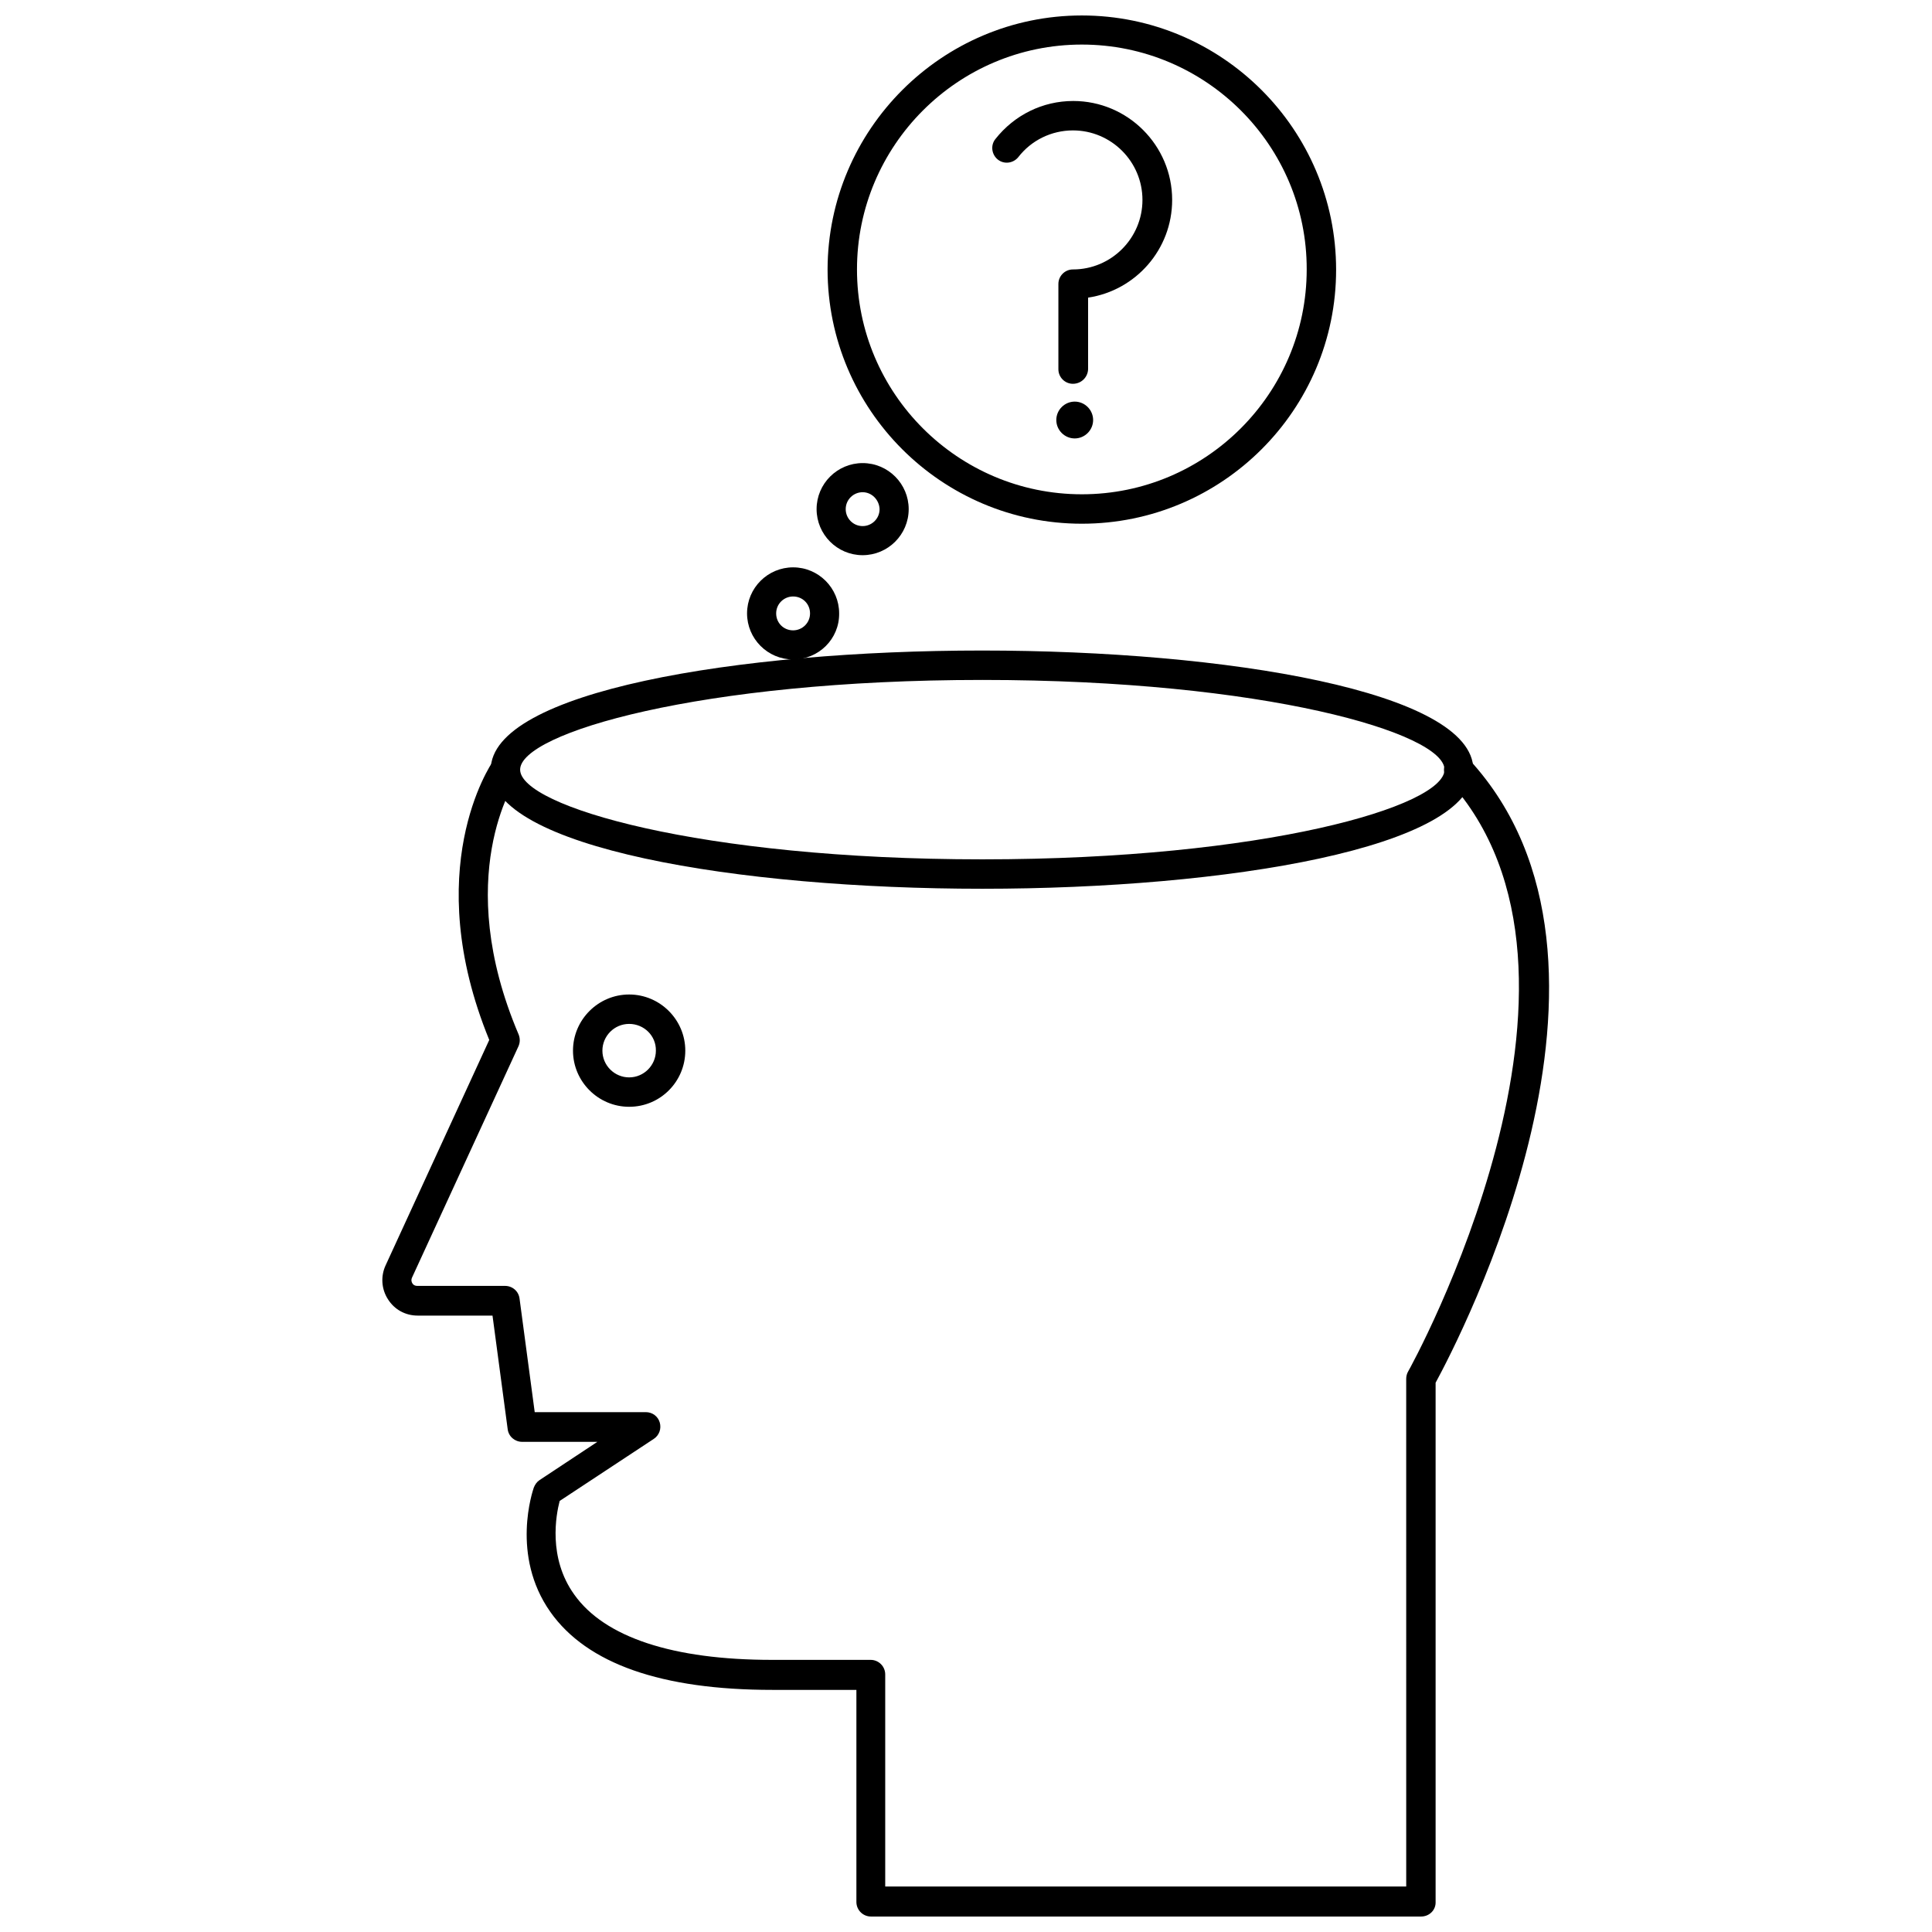
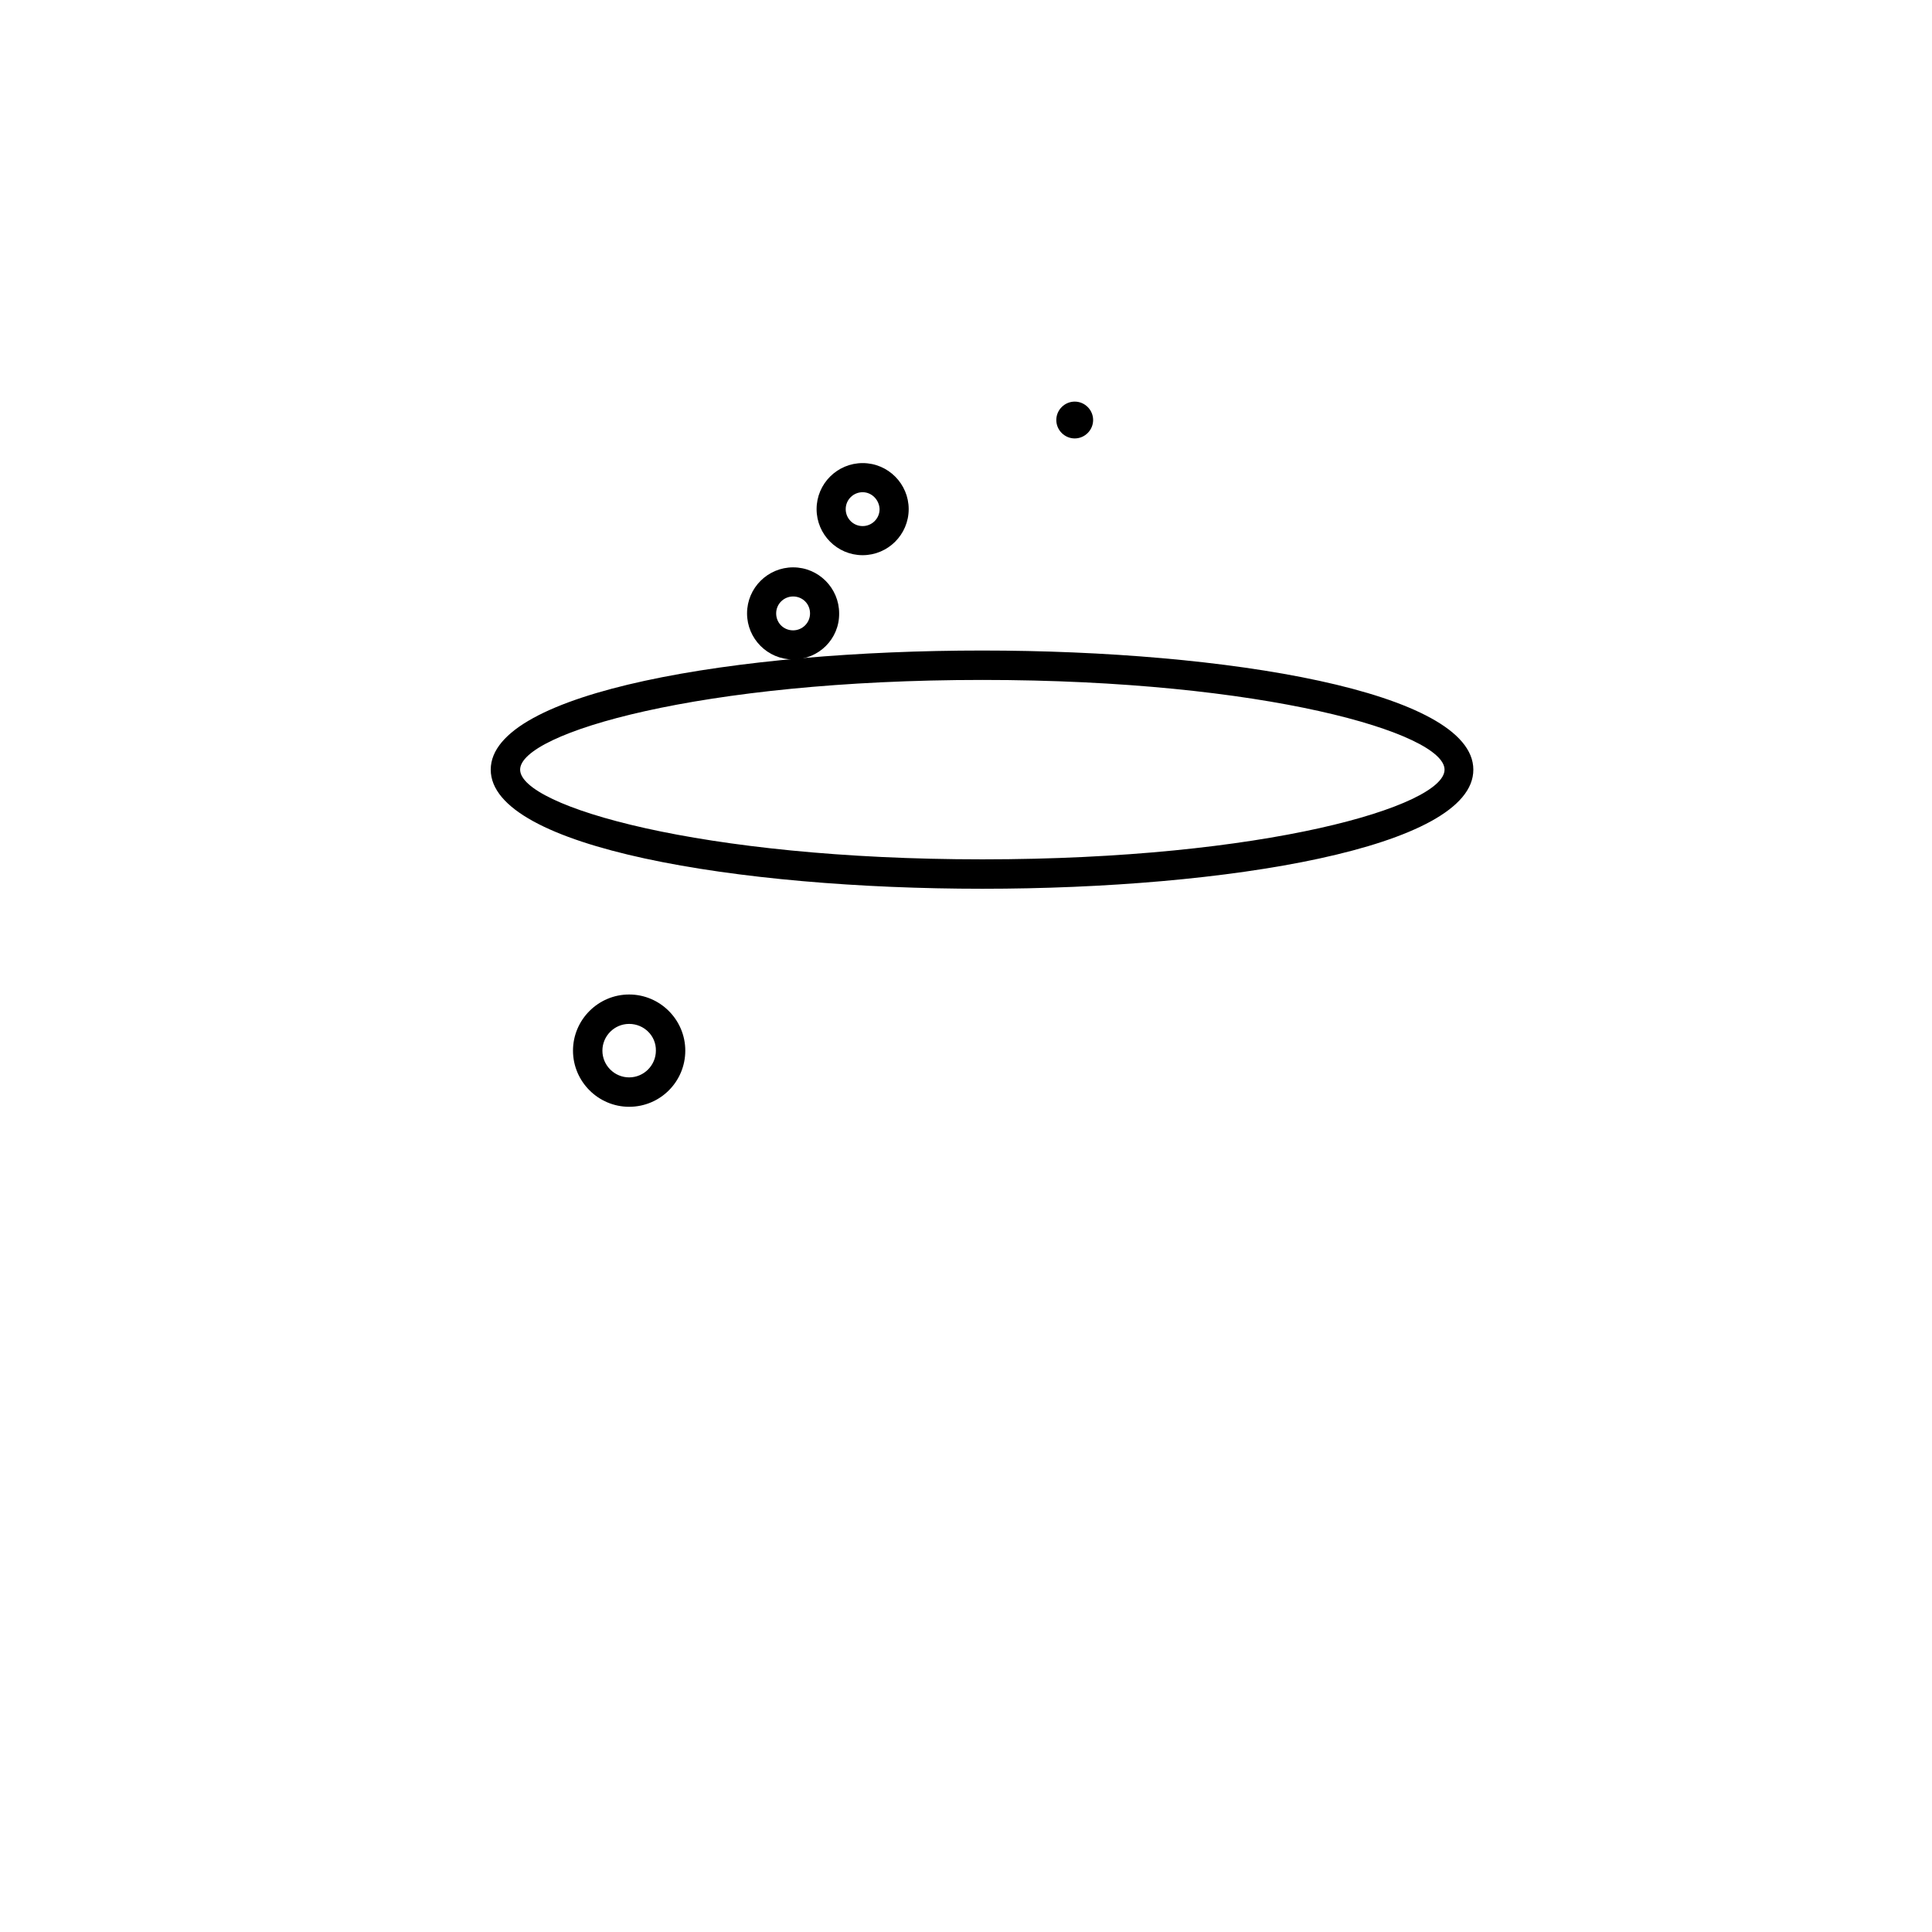
<svg xmlns="http://www.w3.org/2000/svg" width="800px" height="800px" version="1.1" viewBox="144 144 512 512">
  <defs>
    <clipPath id="b">
-       <path d="m245 344h310v307.9h-310z" />
-     </clipPath>
+       </clipPath>
    <clipPath id="a">
-       <path d="m363 148.09h136v134.91h-136z" />
-     </clipPath>
+       </clipPath>
  </defs>
  <g clip-path="url(#b)">
-     <path d="m520.6 651.9h-145.79c-2.125 0-3.856-1.73-3.856-3.856v-56.207h-22.277c-29.363 0-49.121-6.926-58.805-20.625-10.629-15.035-4.644-32.273-4.41-32.984 0.316-0.789 0.789-1.496 1.496-1.969l15.352-10.156h-19.918c-1.969 0-3.621-1.418-3.856-3.387l-4.016-30.07h-19.836c-3.227 0-6.141-1.574-7.871-4.328-1.73-2.676-1.969-6.062-0.629-8.973l27.473-59.75c-18.422-45.027 0.234-72.738 1.023-73.918 1.18-1.73 3.621-2.203 5.434-0.945 1.73 1.18 2.203 3.621 0.945 5.352-0.707 1.023-17.398 26.293 0.395 68.094 0.395 1.023 0.395 2.125-0.078 3.148l-28.184 61.246c-0.316 0.707-0.078 1.258 0.078 1.496 0.156 0.316 0.551 0.707 1.34 0.707h23.223c1.969 0 3.621 1.418 3.856 3.387l4.016 30.07h29.441c1.73 0 3.227 1.102 3.699 2.754 0.473 1.652-0.156 3.387-1.574 4.328l-24.953 16.453c-0.945 3.621-3.148 15.035 3.856 24.797 8.031 11.336 26.137 17.32 52.426 17.32h26.137c2.125 0 3.856 1.73 3.856 3.856v56.207h138.07l-0.004-134.53c0-0.629 0.156-1.34 0.473-1.891 0.629-1.023 58.176-105.09 10.547-156.89-1.418-1.574-1.34-4.016 0.234-5.512 1.574-1.418 4.016-1.34 5.512 0.234 49.516 53.922-2.832 153.74-8.973 165.08v137.6c0.082 2.133-1.652 3.863-3.856 3.863z" />
-   </g>
+     </g>
  <path d="m310.73 437.31c-8.188 0-14.879-6.691-14.879-14.879s6.691-14.879 14.879-14.879 14.879 6.691 14.879 14.879-6.613 14.879-14.879 14.879zm0-21.965c-3.938 0-7.086 3.227-7.086 7.086 0 3.938 3.227 7.086 7.086 7.086 3.938 0 7.086-3.227 7.086-7.086 0.078-3.938-3.152-7.086-7.086-7.086z" />
  <path d="m404.33 379.53c-64.785 0-130.28-10.863-130.28-31.566s65.496-31.566 130.2-31.566 130.2 10.863 130.2 31.566c0.078 20.703-65.418 31.566-130.12 31.566zm0-55.34c-74.785 0-122.49 14.09-122.49 23.773s47.703 23.773 122.49 23.773 122.49-14.09 122.49-23.773-47.781-23.773-122.49-23.773z" />
-   <path d="m428.34 245.71c-2.125 0-3.856-1.73-3.856-3.856v-22.594c0-2.125 1.73-3.856 3.856-3.856 10.156 0 18.422-8.266 18.422-18.422s-8.266-18.422-18.422-18.422c-5.668 0-11.02 2.598-14.484 7.086-1.34 1.652-3.777 1.969-5.434 0.629-1.652-1.34-1.969-3.777-0.629-5.434 5.039-6.375 12.516-10.078 20.625-10.078 14.406 0 26.215 11.73 26.215 26.215 0 13.145-9.684 24.008-22.277 25.898v18.973c-0.078 2.129-1.809 3.859-4.016 3.859z" />
  <path d="m433.69 255.31c0 2.676-2.203 4.879-4.879 4.879s-4.879-2.203-4.879-4.879 2.203-4.879 4.879-4.879c2.676-0.004 4.879 2.199 4.879 4.879z" />
  <g clip-path="url(#a)">
    <path d="m430.7 282.79c-37.156 0-67.383-30.23-67.383-67.383 0.078-37.078 30.305-67.309 67.383-67.309 37.156 0 67.383 30.23 67.383 67.383 0 37.156-30.227 67.309-67.383 67.309zm0-126.98c-32.906 0-59.59 26.766-59.59 59.59 0 32.906 26.766 59.59 59.59 59.59 32.906 0 59.59-26.766 59.59-59.59 0.082-32.824-26.684-59.59-59.59-59.59z" />
  </g>
  <path d="m372.61 291.13c-6.769 0-12.203-5.512-12.203-12.203 0-6.769 5.512-12.203 12.203-12.203 6.769 0 12.203 5.512 12.203 12.203-0.004 6.769-5.512 12.203-12.203 12.203zm0-16.688c-2.441 0-4.488 1.969-4.488 4.488 0 2.441 1.969 4.488 4.488 4.488 2.441 0 4.488-1.969 4.488-4.488-0.082-2.441-2.051-4.488-4.488-4.488z" />
-   <path d="m354.18 318.76c-6.769 0-12.203-5.512-12.203-12.203 0-6.769 5.512-12.203 12.203-12.203 6.769 0 12.203 5.512 12.203 12.203 0.078 6.773-5.434 12.203-12.203 12.203zm0-16.688c-2.441 0-4.488 1.969-4.488 4.488 0 2.519 1.969 4.488 4.488 4.488 2.441 0 4.488-1.969 4.488-4.488 0-2.519-1.969-4.488-4.488-4.488z" />
+   <path d="m354.18 318.76c-6.769 0-12.203-5.512-12.203-12.203 0-6.769 5.512-12.203 12.203-12.203 6.769 0 12.203 5.512 12.203 12.203 0.078 6.773-5.434 12.203-12.203 12.203zm0-16.688c-2.441 0-4.488 1.969-4.488 4.488 0 2.519 1.969 4.488 4.488 4.488 2.441 0 4.488-1.969 4.488-4.488 0-2.519-1.969-4.488-4.488-4.488" />
</svg>